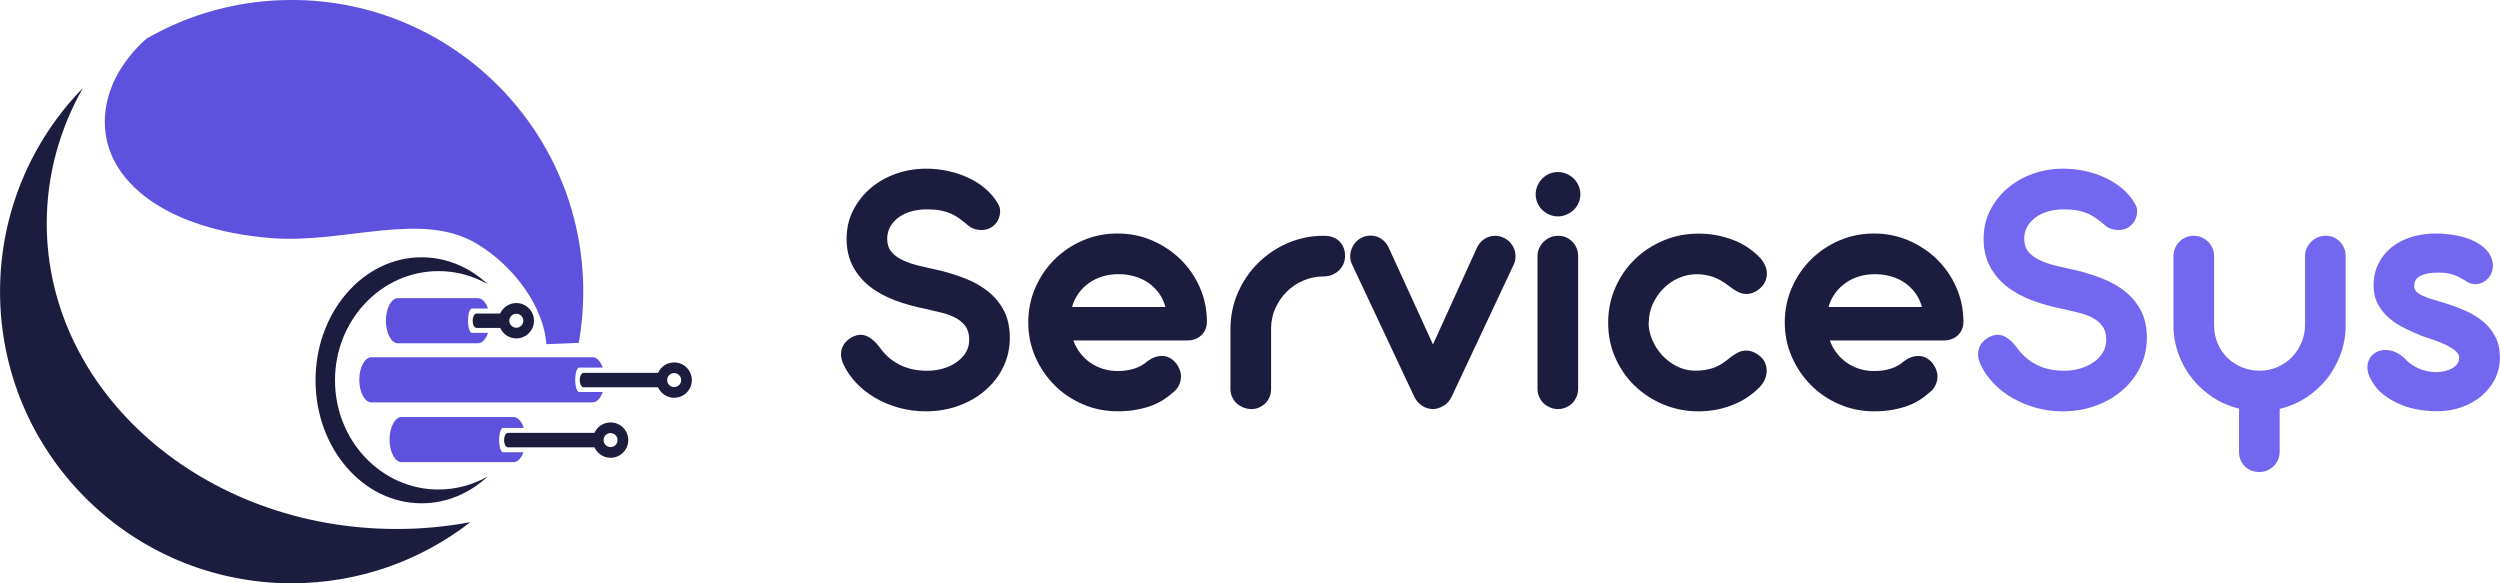
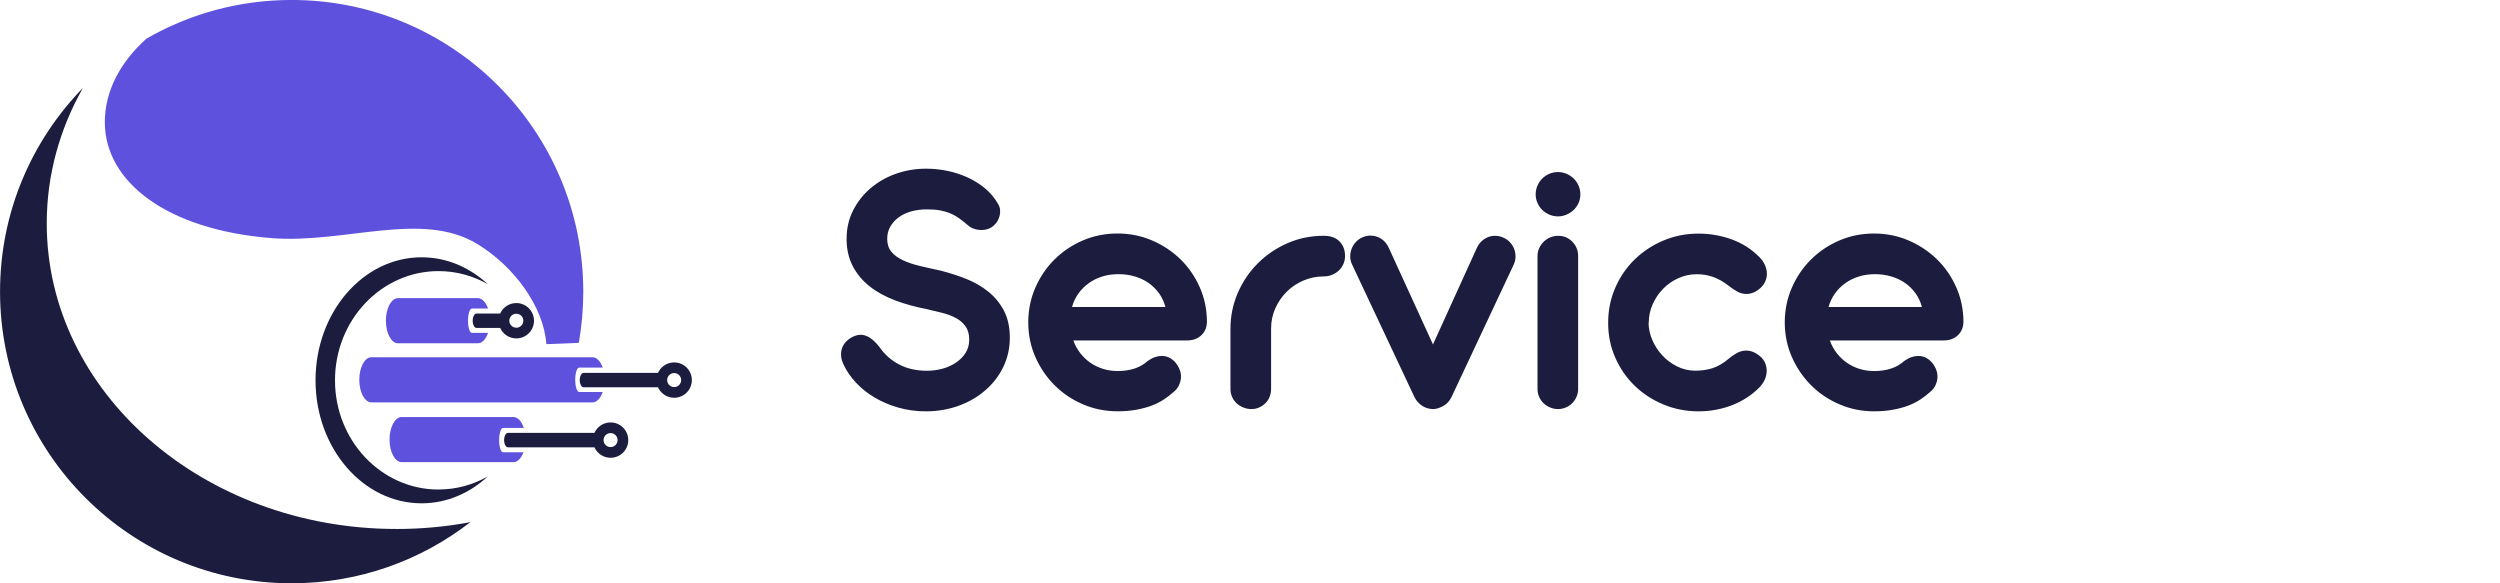
<svg xmlns="http://www.w3.org/2000/svg" xml:space="preserve" width="80.58mm" height="18.8mm" version="1.1" style="shape-rendering:geometricPrecision; text-rendering:geometricPrecision; image-rendering:optimizeQuality; fill-rule:evenodd; clip-rule:evenodd" viewBox="0 0 1016.95 237.27">
  <defs>
    <style type="text/css">
   
    .fil3 {fill:#1C1D3E}
    .fil2 {fill:#5D51DE}
    .fil0 {fill:#1C1D3E;fill-rule:nonzero}
    .fil1 {fill:#7367F0;fill-rule:nonzero}
   
  </style>
  </defs>
  <g id="Capa_x0020_1">
    <g id="_2387528602928">
      <path class="fil0" d="M377.5 125.85c-4.85,-0.91 -9.3,-2.12 -13.34,-3.64 -4.04,-1.52 -7.53,-3.44 -10.46,-5.76 -2.93,-2.32 -5.2,-5.08 -6.85,-8.26 -1.64,-3.18 -2.48,-6.85 -2.48,-10.99 0,-4.25 0.88,-8.11 2.65,-11.6 1.77,-3.49 4.14,-6.49 7.1,-9.02 2.96,-2.53 6.39,-4.5 10.31,-5.89 3.92,-1.39 7.98,-2.07 12.23,-2.07 2.98,0 5.94,0.3 8.84,0.91 2.91,0.61 5.63,1.52 8.21,2.7 2.58,1.19 4.93,2.68 7.05,4.45 2.12,1.79 3.87,3.87 5.23,6.27 0.46,0.76 0.73,1.54 0.81,2.35 0.08,0.81 0.03,1.59 -0.15,2.35 -0.18,0.76 -0.46,1.47 -0.83,2.15 -0.38,0.68 -0.83,1.26 -1.34,1.72 -1.36,1.36 -3.16,2.05 -5.38,2.05 -0.81,0 -1.62,-0.13 -2.45,-0.35 -0.83,-0.23 -1.64,-0.61 -2.4,-1.16 -1.36,-1.16 -2.65,-2.2 -3.87,-3.08 -1.21,-0.88 -2.45,-1.59 -3.77,-2.15 -1.31,-0.56 -2.73,-0.98 -4.24,-1.26 -1.52,-0.28 -3.31,-0.4 -5.36,-0.4 -2.27,0 -4.4,0.28 -6.37,0.83 -1.97,0.56 -3.66,1.36 -5.1,2.43 -1.44,1.06 -2.58,2.32 -3.41,3.79 -0.83,1.47 -1.24,3.11 -1.24,4.93 0,2.12 0.56,3.87 1.67,5.23 1.11,1.36 2.65,2.5 4.62,3.44 1.97,0.94 4.29,1.72 6.95,2.35 2.65,0.63 5.51,1.29 8.59,1.94 3.54,0.91 7,2.02 10.36,3.36 3.36,1.34 6.34,3.08 8.97,5.2 2.63,2.12 4.75,4.7 6.34,7.76 1.59,3.06 2.38,6.72 2.38,10.96 0,4.25 -0.88,8.19 -2.63,11.83 -1.74,3.64 -4.17,6.8 -7.28,9.5 -3.08,2.7 -6.72,4.83 -10.89,6.34 -4.17,1.52 -8.67,2.27 -13.47,2.27 -3.84,0 -7.5,-0.51 -10.99,-1.49 -3.49,-0.99 -6.67,-2.32 -9.58,-4.04 -2.91,-1.69 -5.46,-3.69 -7.63,-6.01 -2.17,-2.3 -3.87,-4.75 -5.08,-7.33 -0.66,-1.31 -1.01,-2.55 -1.09,-3.71 -0.08,-1.16 0.05,-2.22 0.41,-3.18 0.35,-0.96 0.88,-1.82 1.57,-2.55 0.68,-0.73 1.44,-1.31 2.3,-1.77 1.31,-0.71 2.55,-1.06 3.71,-1.06 2.48,0 5,1.64 7.58,4.93 2.12,3.08 4.8,5.46 8.04,7.15 3.23,1.69 7.02,2.55 11.37,2.55 2.12,0 4.22,-0.28 6.27,-0.83 2.05,-0.56 3.87,-1.39 5.48,-2.48 1.62,-1.09 2.93,-2.4 3.92,-3.97 0.99,-1.57 1.47,-3.36 1.47,-5.38 0,-2.22 -0.51,-4.04 -1.52,-5.43 -1.01,-1.39 -2.3,-2.5 -3.89,-3.36 -1.59,-0.86 -3.38,-1.54 -5.38,-2.05 -2,-0.5 -3.99,-0.99 -5.96,-1.44zm59.12 12.66c0.66,1.87 1.59,3.56 2.78,5.1 1.19,1.54 2.55,2.85 4.12,3.94 1.57,1.09 3.29,1.92 5.15,2.5 1.87,0.58 3.84,0.88 5.91,0.88 5.2,0 9.3,-1.36 12.28,-4.09 1.01,-0.71 2,-1.24 2.96,-1.57 0.96,-0.33 1.87,-0.48 2.73,-0.48 1.41,0 2.68,0.35 3.79,1.09 1.11,0.73 2.02,1.69 2.73,2.86 0.5,0.81 0.88,1.67 1.11,2.6 0.23,0.94 0.28,1.89 0.15,2.85 -0.13,0.96 -0.43,1.9 -0.91,2.83 -0.48,0.94 -1.21,1.79 -2.17,2.55 -1.11,1.01 -2.38,1.97 -3.79,2.91 -1.41,0.94 -3.03,1.77 -4.88,2.48 -1.85,0.71 -3.92,1.26 -6.22,1.69 -2.3,0.43 -4.9,0.66 -7.78,0.66 -5,0 -9.7,-0.96 -14.1,-2.86 -4.4,-1.89 -8.24,-4.47 -11.52,-7.76 -3.28,-3.29 -5.89,-7.13 -7.81,-11.5 -1.92,-4.37 -2.88,-9.05 -2.88,-14.05 0,-5 0.96,-9.7 2.88,-14.1 1.92,-4.4 4.52,-8.24 7.81,-11.5 3.29,-3.26 7.13,-5.84 11.52,-7.73 4.4,-1.89 9.1,-2.83 14.1,-2.83 4.95,0 9.63,0.94 14,2.8 4.37,1.87 8.21,4.4 11.52,7.61 3.31,3.21 5.94,7 7.88,11.34 1.95,4.35 2.93,8.99 2.98,13.95 0,2.32 -0.73,4.19 -2.22,5.64 -1.49,1.44 -3.46,2.17 -5.89,2.17l-46.24 0zm37.44 -13.64c-0.56,-2.07 -1.41,-3.92 -2.6,-5.58 -1.19,-1.64 -2.63,-3.06 -4.3,-4.22 -1.67,-1.16 -3.54,-2.02 -5.61,-2.63 -2.07,-0.61 -4.27,-0.91 -6.6,-0.91 -2.32,0 -4.5,0.3 -6.54,0.94 -2.05,0.63 -3.89,1.54 -5.53,2.73 -1.64,1.16 -3.06,2.58 -4.22,4.22 -1.16,1.62 -2.02,3.44 -2.58,5.46l37.98 0zm42.98 33.43c0,1.11 -0.2,2.17 -0.61,3.18 -0.4,1.01 -0.99,1.87 -1.72,2.58 -0.73,0.71 -1.59,1.29 -2.55,1.72 -0.96,0.43 -2,0.63 -3.11,0.63 -1.19,0 -2.27,-0.23 -3.33,-0.66 -1.04,-0.43 -1.92,-0.98 -2.7,-1.69 -0.76,-0.71 -1.36,-1.57 -1.82,-2.58 -0.46,-1.01 -0.68,-2.07 -0.68,-3.18l0 -24.48c0,-5.21 1.01,-10.11 3.01,-14.71 2,-4.6 4.73,-8.62 8.19,-12.05 3.46,-3.44 7.48,-6.17 12.08,-8.16 4.6,-2 9.48,-2.98 14.63,-2.98l0.15 0c2.73,0 4.85,0.78 6.34,2.32 1.49,1.54 2.22,3.51 2.22,5.89 0,1.19 -0.23,2.27 -0.68,3.29 -0.46,1.01 -1.06,1.9 -1.85,2.63 -0.78,0.73 -1.69,1.31 -2.73,1.74 -1.04,0.43 -2.15,0.66 -3.31,0.66l-0.15 0c-2.88,0 -5.61,0.56 -8.21,1.67 -2.6,1.11 -4.88,2.63 -6.8,4.55 -1.92,1.92 -3.46,4.14 -4.62,6.72 -1.16,2.58 -1.74,5.33 -1.74,8.26l0 24.66zm65.87 -18.19l17.81 -39.19c0.71,-1.57 1.74,-2.8 3.08,-3.69 1.34,-0.88 2.78,-1.31 4.35,-1.31 1.21,0 2.35,0.25 3.41,0.76 1.06,0.46 1.97,1.09 2.7,1.9 0.73,0.81 1.29,1.69 1.67,2.68 0.38,0.99 0.56,2.05 0.56,3.16 0,1.11 -0.25,2.2 -0.76,3.26l-25.24 53.74c-0.81,1.67 -1.9,2.88 -3.29,3.66 -1.39,0.78 -2.7,1.24 -3.92,1.34 -1.92,0 -3.54,-0.48 -4.88,-1.41 -1.34,-0.94 -2.38,-2.12 -3.08,-3.59l-25.32 -53.82c-0.51,-1.06 -0.76,-2.15 -0.76,-3.26 0,-1.11 0.2,-2.17 0.58,-3.16 0.38,-0.99 0.93,-1.87 1.67,-2.68 0.73,-0.81 1.59,-1.44 2.6,-1.9 0.56,-0.25 1.11,-0.45 1.67,-0.58 0.56,-0.13 1.11,-0.18 1.67,-0.18 1.62,0 3.11,0.43 4.45,1.31 1.34,0.88 2.35,2.12 3.06,3.69l17.96 39.26zm41.77 -61.02c0,-1.26 0.25,-2.45 0.73,-3.56 0.48,-1.11 1.11,-2.07 1.92,-2.88 0.83,-0.81 1.79,-1.47 2.91,-1.95 1.11,-0.48 2.27,-0.71 3.51,-0.71 1.21,0 2.38,0.23 3.49,0.71 1.11,0.48 2.1,1.14 2.93,1.95 0.83,0.81 1.49,1.77 1.97,2.88 0.48,1.11 0.73,2.3 0.73,3.56 0,1.21 -0.25,2.35 -0.73,3.44 -0.48,1.09 -1.14,2.05 -1.97,2.85 -0.83,0.81 -1.82,1.44 -2.93,1.92 -1.11,0.48 -2.27,0.73 -3.49,0.73 -1.24,0 -2.4,-0.25 -3.51,-0.73 -1.11,-0.48 -2.07,-1.11 -2.91,-1.92 -0.81,-0.81 -1.44,-1.77 -1.92,-2.85 -0.48,-1.09 -0.73,-2.22 -0.73,-3.44zm17.28 79.14c0,1.11 -0.23,2.17 -0.66,3.18 -0.43,1.01 -1.01,1.87 -1.74,2.6 -0.73,0.73 -1.59,1.31 -2.58,1.74 -1.01,0.43 -2.07,0.66 -3.23,0.66 -1.14,0 -2.2,-0.23 -3.21,-0.66 -1.01,-0.43 -1.89,-1.01 -2.68,-1.74 -0.76,-0.73 -1.34,-1.59 -1.77,-2.6 -0.43,-1.01 -0.66,-2.07 -0.66,-3.18l0 -54.12c0,-1.11 0.23,-2.17 0.68,-3.16 0.45,-0.99 1.06,-1.85 1.82,-2.6 0.78,-0.76 1.67,-1.36 2.68,-1.79 1.01,-0.43 2.1,-0.63 3.29,-0.63 1.16,0 2.22,0.2 3.18,0.63 0.96,0.43 1.82,1.04 2.55,1.79 0.73,0.76 1.31,1.62 1.72,2.6 0.4,0.99 0.61,2.05 0.61,3.16l0 54.12zm28.65 -27.04c0,2.38 0.5,4.73 1.49,7.05 0.99,2.32 2.32,4.4 4.02,6.24 1.69,1.85 3.66,3.34 5.94,4.5 2.27,1.16 4.73,1.77 7.35,1.82 2.73,0 5.15,-0.35 7.25,-1.04 2.1,-0.68 4.2,-1.89 6.32,-3.66 1.01,-0.86 2.15,-1.67 3.39,-2.4 1.24,-0.73 2.58,-1.09 4.04,-1.09 0.86,0 1.77,0.18 2.73,0.56 0.96,0.38 1.94,1.01 2.96,1.87 0.86,0.76 1.52,1.64 1.95,2.68 0.43,1.04 0.63,2.12 0.61,3.26 -0.03,1.14 -0.28,2.27 -0.76,3.39 -0.48,1.11 -1.21,2.17 -2.17,3.18 -3.13,3.18 -6.85,5.61 -11.17,7.28 -4.32,1.67 -8.87,2.5 -13.62,2.5 -5.05,0 -9.8,-0.94 -14.25,-2.78 -4.45,-1.84 -8.34,-4.37 -11.7,-7.61 -3.36,-3.23 -5.99,-7.05 -7.91,-11.42 -1.95,-4.37 -2.91,-9.07 -2.91,-14.12 0.05,-0.05 0.08,-0.1 0.08,-0.15l-0.08 0c0,-5.05 0.96,-9.8 2.91,-14.22 1.92,-4.42 4.55,-8.26 7.91,-11.52 3.36,-3.26 7.25,-5.81 11.7,-7.68 4.45,-1.87 9.2,-2.8 14.25,-2.8 4.75,0 9.3,0.81 13.62,2.4 4.32,1.59 8.03,3.99 11.17,7.2 0.96,0.96 1.69,2.02 2.2,3.16 0.51,1.14 0.78,2.27 0.81,3.41 0.03,1.14 -0.2,2.22 -0.66,3.26 -0.46,1.04 -1.14,1.97 -2.05,2.78 -1.01,0.86 -1.97,1.47 -2.88,1.82 -0.91,0.35 -1.79,0.53 -2.65,0.53 -1.47,0 -2.8,-0.38 -4.04,-1.11 -1.24,-0.73 -2.4,-1.52 -3.46,-2.38 -2.12,-1.62 -4.22,-2.78 -6.29,-3.49 -2.07,-0.71 -4.24,-1.06 -6.52,-1.06 -2.58,0 -5.05,0.53 -7.43,1.59 -2.38,1.06 -4.45,2.5 -6.22,4.32 -1.77,1.79 -3.18,3.89 -4.25,6.27 -1.06,2.38 -1.59,4.85 -1.59,7.4l-0.08 0.08zm73.75 7.33c0.66,1.87 1.59,3.56 2.78,5.1 1.19,1.54 2.55,2.85 4.12,3.94 1.57,1.09 3.29,1.92 5.15,2.5 1.87,0.58 3.84,0.88 5.91,0.88 5.2,0 9.3,-1.36 12.28,-4.09 1.01,-0.71 2,-1.24 2.96,-1.57 0.96,-0.33 1.87,-0.48 2.73,-0.48 1.41,0 2.68,0.35 3.79,1.09 1.11,0.73 2.02,1.69 2.73,2.86 0.5,0.81 0.88,1.67 1.11,2.6 0.23,0.94 0.28,1.89 0.15,2.85 -0.13,0.96 -0.43,1.9 -0.91,2.83 -0.48,0.94 -1.21,1.79 -2.17,2.55 -1.11,1.01 -2.38,1.97 -3.79,2.91 -1.41,0.94 -3.03,1.77 -4.88,2.48 -1.85,0.71 -3.92,1.26 -6.22,1.69 -2.3,0.43 -4.9,0.66 -7.78,0.66 -5,0 -9.7,-0.96 -14.1,-2.86 -4.4,-1.89 -8.24,-4.47 -11.52,-7.76 -3.28,-3.29 -5.89,-7.13 -7.81,-11.5 -1.92,-4.37 -2.88,-9.05 -2.88,-14.05 0,-5 0.96,-9.7 2.88,-14.1 1.92,-4.4 4.52,-8.24 7.81,-11.5 3.29,-3.26 7.13,-5.84 11.52,-7.73 4.4,-1.89 9.1,-2.83 14.1,-2.83 4.95,0 9.63,0.94 14,2.8 4.37,1.87 8.21,4.4 11.52,7.61 3.31,3.21 5.94,7 7.88,11.34 1.95,4.35 2.93,8.99 2.98,13.95 0,2.32 -0.73,4.19 -2.22,5.64 -1.49,1.44 -3.46,2.17 -5.89,2.17l-46.24 0zm37.44 -13.64c-0.56,-2.07 -1.41,-3.92 -2.6,-5.58 -1.19,-1.64 -2.63,-3.06 -4.3,-4.22 -1.67,-1.16 -3.54,-2.02 -5.61,-2.63 -2.07,-0.61 -4.27,-0.91 -6.6,-0.91 -2.32,0 -4.5,0.3 -6.54,0.94 -2.05,0.63 -3.89,1.54 -5.53,2.73 -1.64,1.16 -3.06,2.58 -4.22,4.22 -1.16,1.62 -2.02,3.44 -2.58,5.46l37.98 0z" />
-       <path class="fil1" d="M840.03 125.85c-4.85,-0.91 -9.3,-2.12 -13.34,-3.64 -4.04,-1.52 -7.53,-3.44 -10.46,-5.76 -2.93,-2.32 -5.2,-5.08 -6.85,-8.26 -1.64,-3.18 -2.48,-6.85 -2.48,-10.99 0,-4.25 0.88,-8.11 2.65,-11.6 1.77,-3.49 4.14,-6.49 7.1,-9.02 2.96,-2.53 6.39,-4.5 10.31,-5.89 3.92,-1.39 7.98,-2.07 12.23,-2.07 2.98,0 5.94,0.3 8.84,0.91 2.91,0.61 5.63,1.52 8.21,2.7 2.58,1.19 4.93,2.68 7.05,4.45 2.12,1.79 3.87,3.87 5.23,6.27 0.46,0.76 0.73,1.54 0.81,2.35 0.08,0.81 0.03,1.59 -0.15,2.35 -0.18,0.76 -0.46,1.47 -0.83,2.15 -0.38,0.68 -0.83,1.26 -1.34,1.72 -1.36,1.36 -3.16,2.05 -5.38,2.05 -0.81,0 -1.62,-0.13 -2.45,-0.35 -0.83,-0.23 -1.64,-0.61 -2.4,-1.16 -1.36,-1.16 -2.65,-2.2 -3.87,-3.08 -1.21,-0.88 -2.45,-1.59 -3.77,-2.15 -1.31,-0.56 -2.73,-0.98 -4.24,-1.26 -1.52,-0.28 -3.31,-0.4 -5.36,-0.4 -2.27,0 -4.4,0.28 -6.37,0.83 -1.97,0.56 -3.66,1.36 -5.1,2.43 -1.44,1.06 -2.58,2.32 -3.41,3.79 -0.83,1.47 -1.24,3.11 -1.24,4.93 0,2.12 0.56,3.87 1.67,5.23 1.11,1.36 2.65,2.5 4.62,3.44 1.97,0.94 4.29,1.72 6.95,2.35 2.65,0.63 5.51,1.29 8.59,1.94 3.54,0.91 7,2.02 10.36,3.36 3.36,1.34 6.34,3.08 8.97,5.2 2.63,2.12 4.75,4.7 6.34,7.76 1.59,3.06 2.38,6.72 2.38,10.96 0,4.25 -0.88,8.19 -2.63,11.83 -1.74,3.64 -4.17,6.8 -7.28,9.5 -3.08,2.7 -6.72,4.83 -10.89,6.34 -4.17,1.52 -8.67,2.27 -13.47,2.27 -3.84,0 -7.5,-0.51 -10.99,-1.49 -3.49,-0.99 -6.67,-2.32 -9.58,-4.04 -2.91,-1.69 -5.46,-3.69 -7.63,-6.01 -2.17,-2.3 -3.87,-4.75 -5.08,-7.33 -0.66,-1.31 -1.01,-2.55 -1.09,-3.71 -0.08,-1.16 0.05,-2.22 0.41,-3.18 0.35,-0.96 0.88,-1.82 1.57,-2.55 0.68,-0.73 1.44,-1.31 2.3,-1.77 1.31,-0.71 2.55,-1.06 3.71,-1.06 2.48,0 5,1.64 7.58,4.93 2.12,3.08 4.8,5.46 8.04,7.15 3.23,1.69 7.02,2.55 11.37,2.55 2.12,0 4.22,-0.28 6.27,-0.83 2.05,-0.56 3.87,-1.39 5.48,-2.48 1.62,-1.09 2.93,-2.4 3.92,-3.97 0.99,-1.57 1.47,-3.36 1.47,-5.38 0,-2.22 -0.51,-4.04 -1.52,-5.43 -1.01,-1.39 -2.3,-2.5 -3.89,-3.36 -1.59,-0.86 -3.38,-1.54 -5.38,-2.05 -2,-0.5 -3.99,-0.99 -5.96,-1.44zm60.64 6.59c0,2.58 0.48,4.98 1.44,7.23 0.96,2.25 2.27,4.2 3.94,5.84 1.67,1.64 3.64,2.93 5.91,3.87 2.27,0.94 4.7,1.41 7.28,1.41 2.58,0 5,-0.5 7.25,-1.49 2.25,-0.99 4.19,-2.32 5.84,-4.02 1.64,-1.69 2.93,-3.66 3.89,-5.94 0.96,-2.27 1.44,-4.73 1.44,-7.35l0 -27.9c0,-1.11 0.23,-2.17 0.68,-3.16 0.46,-0.99 1.06,-1.85 1.82,-2.6 0.78,-0.76 1.67,-1.36 2.7,-1.79 1.06,-0.43 2.12,-0.63 3.26,-0.63 1.16,0 2.22,0.2 3.18,0.63 0.96,0.43 1.82,1.04 2.55,1.79 0.73,0.76 1.31,1.62 1.72,2.6 0.4,0.99 0.61,2.05 0.61,3.16l0 28.2c0,4.14 -0.68,8.06 -2.05,11.77 -1.37,3.71 -3.23,7.08 -5.61,10.06 -2.38,2.98 -5.2,5.53 -8.49,7.66 -3.29,2.12 -6.85,3.64 -10.69,4.55l0 17.43c0,1.16 -0.23,2.25 -0.66,3.26 -0.43,1.01 -1.01,1.87 -1.77,2.6 -0.78,0.73 -1.64,1.31 -2.63,1.74 -1.01,0.43 -2.05,0.66 -3.16,0.66 -2.4,0 -4.37,-0.78 -5.96,-2.35 -1.57,-1.57 -2.35,-3.54 -2.35,-5.91l0 -17.51c-3.84,-0.96 -7.4,-2.5 -10.64,-4.62 -3.26,-2.12 -6.06,-4.67 -8.44,-7.66 -2.38,-2.98 -4.25,-6.32 -5.58,-10.01 -1.34,-3.69 -2.02,-7.58 -2.02,-11.67l0 -28.2c0,-1.11 0.23,-2.17 0.66,-3.16 0.43,-0.99 1.01,-1.85 1.74,-2.6 0.73,-0.76 1.62,-1.36 2.63,-1.79 1.01,-0.43 2.07,-0.63 3.21,-0.63 1.11,0 2.17,0.2 3.18,0.63 1.01,0.43 1.89,1.04 2.68,1.79 0.76,0.76 1.34,1.62 1.77,2.6 0.43,0.99 0.66,2.05 0.66,3.16l0 28.35zm84.59 4.27c-2.17,-0.91 -4.42,-1.92 -6.75,-3.03 -2.32,-1.11 -4.45,-2.45 -6.37,-4.04 -1.92,-1.59 -3.49,-3.49 -4.73,-5.68 -1.24,-2.2 -1.87,-4.83 -1.87,-7.91 0,-3.18 0.63,-6.06 1.89,-8.67 1.29,-2.6 3.03,-4.83 5.31,-6.67 2.25,-1.85 4.93,-3.26 8.01,-4.25 3.11,-0.99 6.49,-1.47 10.18,-1.47 2.12,0 4.32,0.18 6.6,0.5 2.27,0.33 4.45,0.86 6.49,1.59 2.05,0.73 3.87,1.69 5.48,2.88 1.62,1.21 2.86,2.63 3.71,4.32 0.76,1.62 1.04,3.23 0.81,4.83 -0.23,1.59 -0.81,2.91 -1.72,3.92 -0.71,0.81 -1.52,1.44 -2.45,1.89 -0.94,0.46 -1.95,0.68 -3.01,0.68 -0.81,0 -1.69,-0.2 -2.65,-0.61 -1.06,-0.66 -2.02,-1.24 -2.91,-1.74 -0.88,-0.51 -1.79,-0.94 -2.73,-1.29 -0.94,-0.35 -1.92,-0.63 -2.96,-0.81 -1.04,-0.18 -2.22,-0.25 -3.54,-0.25 -3.28,0 -5.76,0.43 -7.45,1.31 -1.69,0.88 -2.55,2.25 -2.55,4.07 0,0.96 0.33,1.74 0.96,2.38 0.63,0.63 1.49,1.21 2.58,1.69 1.09,0.5 2.4,0.98 3.94,1.44 1.54,0.45 3.21,0.96 5.03,1.52 2.98,0.91 5.84,1.97 8.54,3.18 2.7,1.21 5.08,2.7 7.13,4.42 2.05,1.74 3.66,3.79 4.88,6.14 1.21,2.35 1.82,5.15 1.82,8.44 0,3.03 -0.66,5.86 -1.95,8.52 -1.29,2.65 -3.08,4.95 -5.36,6.92 -2.3,1.97 -5,3.54 -8.14,4.67 -3.16,1.14 -6.59,1.69 -10.33,1.69 -2.32,0 -4.78,-0.23 -7.38,-0.66 -2.6,-0.43 -5.13,-1.16 -7.58,-2.2 -2.45,-1.03 -4.72,-2.4 -6.8,-4.04 -2.07,-1.64 -3.74,-3.69 -5,-6.11 -0.91,-1.69 -1.36,-3.23 -1.36,-4.67 0,-1.44 0.33,-2.73 0.96,-3.82 0.63,-1.09 1.52,-1.92 2.65,-2.53 1.14,-0.61 2.38,-0.91 3.74,-0.91 1.21,0 2.48,0.25 3.79,0.78 1.31,0.53 2.63,1.39 3.94,2.55 0.61,0.76 1.36,1.47 2.27,2.15 0.91,0.68 1.92,1.29 3.03,1.82 1.11,0.53 2.32,0.96 3.61,1.26 1.29,0.3 2.63,0.46 4.04,0.46 1.26,0 2.45,-0.15 3.56,-0.43 1.11,-0.28 2.1,-0.66 2.96,-1.16 0.86,-0.51 1.54,-1.11 2.05,-1.82 0.51,-0.71 0.76,-1.52 0.76,-2.43 0,-1.06 -0.56,-2.02 -1.67,-2.91 -1.11,-0.88 -2.45,-1.69 -4.04,-2.45 -1.59,-0.76 -3.26,-1.44 -5,-2.02 -1.74,-0.58 -3.23,-1.06 -4.45,-1.47z" />
    </g>
    <g id="_2387528603024">
      <path class="fil2" d="M161.88 121.29l32.5 0c1.74,0 3.26,1.68 4.14,4.23l-6.58 0 -0 0c-0.87,0 -1.57,2.22 -1.57,4.95 0,2.74 0.7,4.95 1.57,4.95l0 0 6.58 0c-0.87,2.54 -2.4,4.23 -4.14,4.23l-32.5 0c-2.71,0 -4.92,-4.11 -4.92,-9.18 0,-5.07 2.2,-9.18 4.92,-9.18z" />
      <path class="fil2" d="M163.37 169.65l45.48 0c1.78,0 3.35,1.78 4.21,4.43l-8.46 0 -0 0c-0.87,0 -1.57,2.22 -1.57,4.95 0,2.73 0.7,4.95 1.57,4.95l0 0 8.32 0c-0.88,2.43 -2.38,4.02 -4.07,4.02l-45.48 0c-2.72,0 -4.92,-4.11 -4.92,-9.18 0,-5.07 2.2,-9.18 4.92,-9.18z" />
      <path class="fil2" d="M151.06 145.32l89.96 0c1.74,0 3.26,1.68 4.14,4.22l-0 0.01 -9.61 0 0 0c-0.87,0 -1.57,2.22 -1.57,4.95 0,2.73 0.7,4.95 1.57,4.95l0 0 9.61 0 0 0.01c-0.87,2.54 -2.4,4.22 -4.14,4.22l-89.96 0c-2.71,0 -4.92,-4.11 -4.92,-9.18 0,-5.07 2.2,-9.18 4.92,-9.18z" />
      <path class="fil3" d="M271.38 154.61c0,-1.58 1.28,-2.85 2.85,-2.85 1.57,0 2.85,1.28 2.85,2.85 0,1.57 -1.28,2.85 -2.85,2.85 -1.58,0 -2.85,-1.28 -2.85,-2.85zm-33.99 -2.93l30.27 0c1.12,-2.51 3.64,-4.25 6.57,-4.25 3.97,0 7.19,3.22 7.19,7.19 0,3.97 -3.22,7.19 -7.19,7.19 -2.93,0 -5.44,-1.75 -6.57,-4.26l-30.27 0c-0.87,0 -1.57,-1.31 -1.57,-2.93 0,-1.62 0.7,-2.93 1.57,-2.93z" />
      <path class="fil3" d="M207.17 130.47c0,-1.58 1.28,-2.85 2.85,-2.85 1.58,0 2.85,1.28 2.85,2.85 0,1.57 -1.28,2.85 -2.85,2.85 -1.57,0 -2.85,-1.28 -2.85,-2.85zm-13.33 -2.93l0 0 9.61 0c1.12,-2.51 3.64,-4.26 6.57,-4.26 3.97,0 7.19,3.22 7.19,7.19 0,3.97 -3.22,7.19 -7.19,7.19 -2.93,0 -5.44,-1.75 -6.57,-4.26l-9.61 0 -0 0c-0.87,-0 -1.57,-1.31 -1.57,-2.93 0,-1.62 0.7,-2.93 1.57,-2.93z" />
      <path class="fil3" d="M245.51 179.02c0,-1.58 1.28,-2.85 2.85,-2.85 1.57,0 2.85,1.28 2.85,2.85 0,1.58 -1.28,2.85 -2.85,2.85 -1.58,0 -2.85,-1.28 -2.85,-2.85zm-38.89 -2.93l35.18 0c1.12,-2.51 3.64,-4.25 6.57,-4.25 3.97,0 7.19,3.22 7.19,7.19 0,3.97 -3.22,7.19 -7.19,7.19 -2.93,0 -5.44,-1.75 -6.57,-4.26l-35.18 0c-0.87,0 -1.57,-1.31 -1.57,-2.93 0,-1.62 0.7,-2.93 1.57,-2.93z" />
      <path class="fil3" d="M178.39 199.14c-23.27,0 -42.13,-19.89 -42.13,-44.43 0,-24.54 18.86,-44.43 42.13,-44.43 7.26,0 14.1,1.94 20.06,5.35 -7.39,-6.86 -16.76,-10.97 -26.96,-10.97 -23.83,0 -43.15,22.41 -43.15,50.04 0,27.64 19.32,50.04 43.15,50.04 10.2,0 19.58,-4.11 26.96,-10.97 -5.97,3.42 -12.8,5.35 -20.06,5.35z" />
-       <path class="fil3" d="M161.26 215.18c-78.57,0 -142.26,-55.64 -142.26,-124.28 0,-19.79 5.3,-38.51 14.72,-55.11 -20.86,21.38 -33.72,50.61 -33.72,82.85 0,65.52 53.11,118.63 118.63,118.63 27.38,0 52.6,-9.28 72.68,-24.86 -9.69,1.82 -19.74,2.78 -30.05,2.78z" />
+       <path class="fil3" d="M161.26 215.18c-78.57,0 -142.26,-55.64 -142.26,-124.28 0,-19.79 5.3,-38.51 14.72,-55.11 -20.86,21.38 -33.72,50.61 -33.72,82.85 0,65.52 53.11,118.63 118.63,118.63 27.38,0 52.6,-9.28 72.68,-24.86 -9.69,1.82 -19.74,2.78 -30.05,2.78" />
      <path class="fil2" d="M42.63 49.72c0,24.09 24.96,43.75 67.78,47.14 29.86,2.36 61.03,-11.34 83.67,2.36 14.93,9.03 27.08,25.47 28.16,40.78l13.2 -0.53c1.2,-6.77 1.82,-13.73 1.82,-20.85 0,-65.52 -53.11,-118.63 -118.63,-118.63 -21.53,0 -41.71,5.73 -59.12,15.76 -10.64,9.6 -16.89,21.32 -16.89,33.97z" />
    </g>
  </g>
</svg>